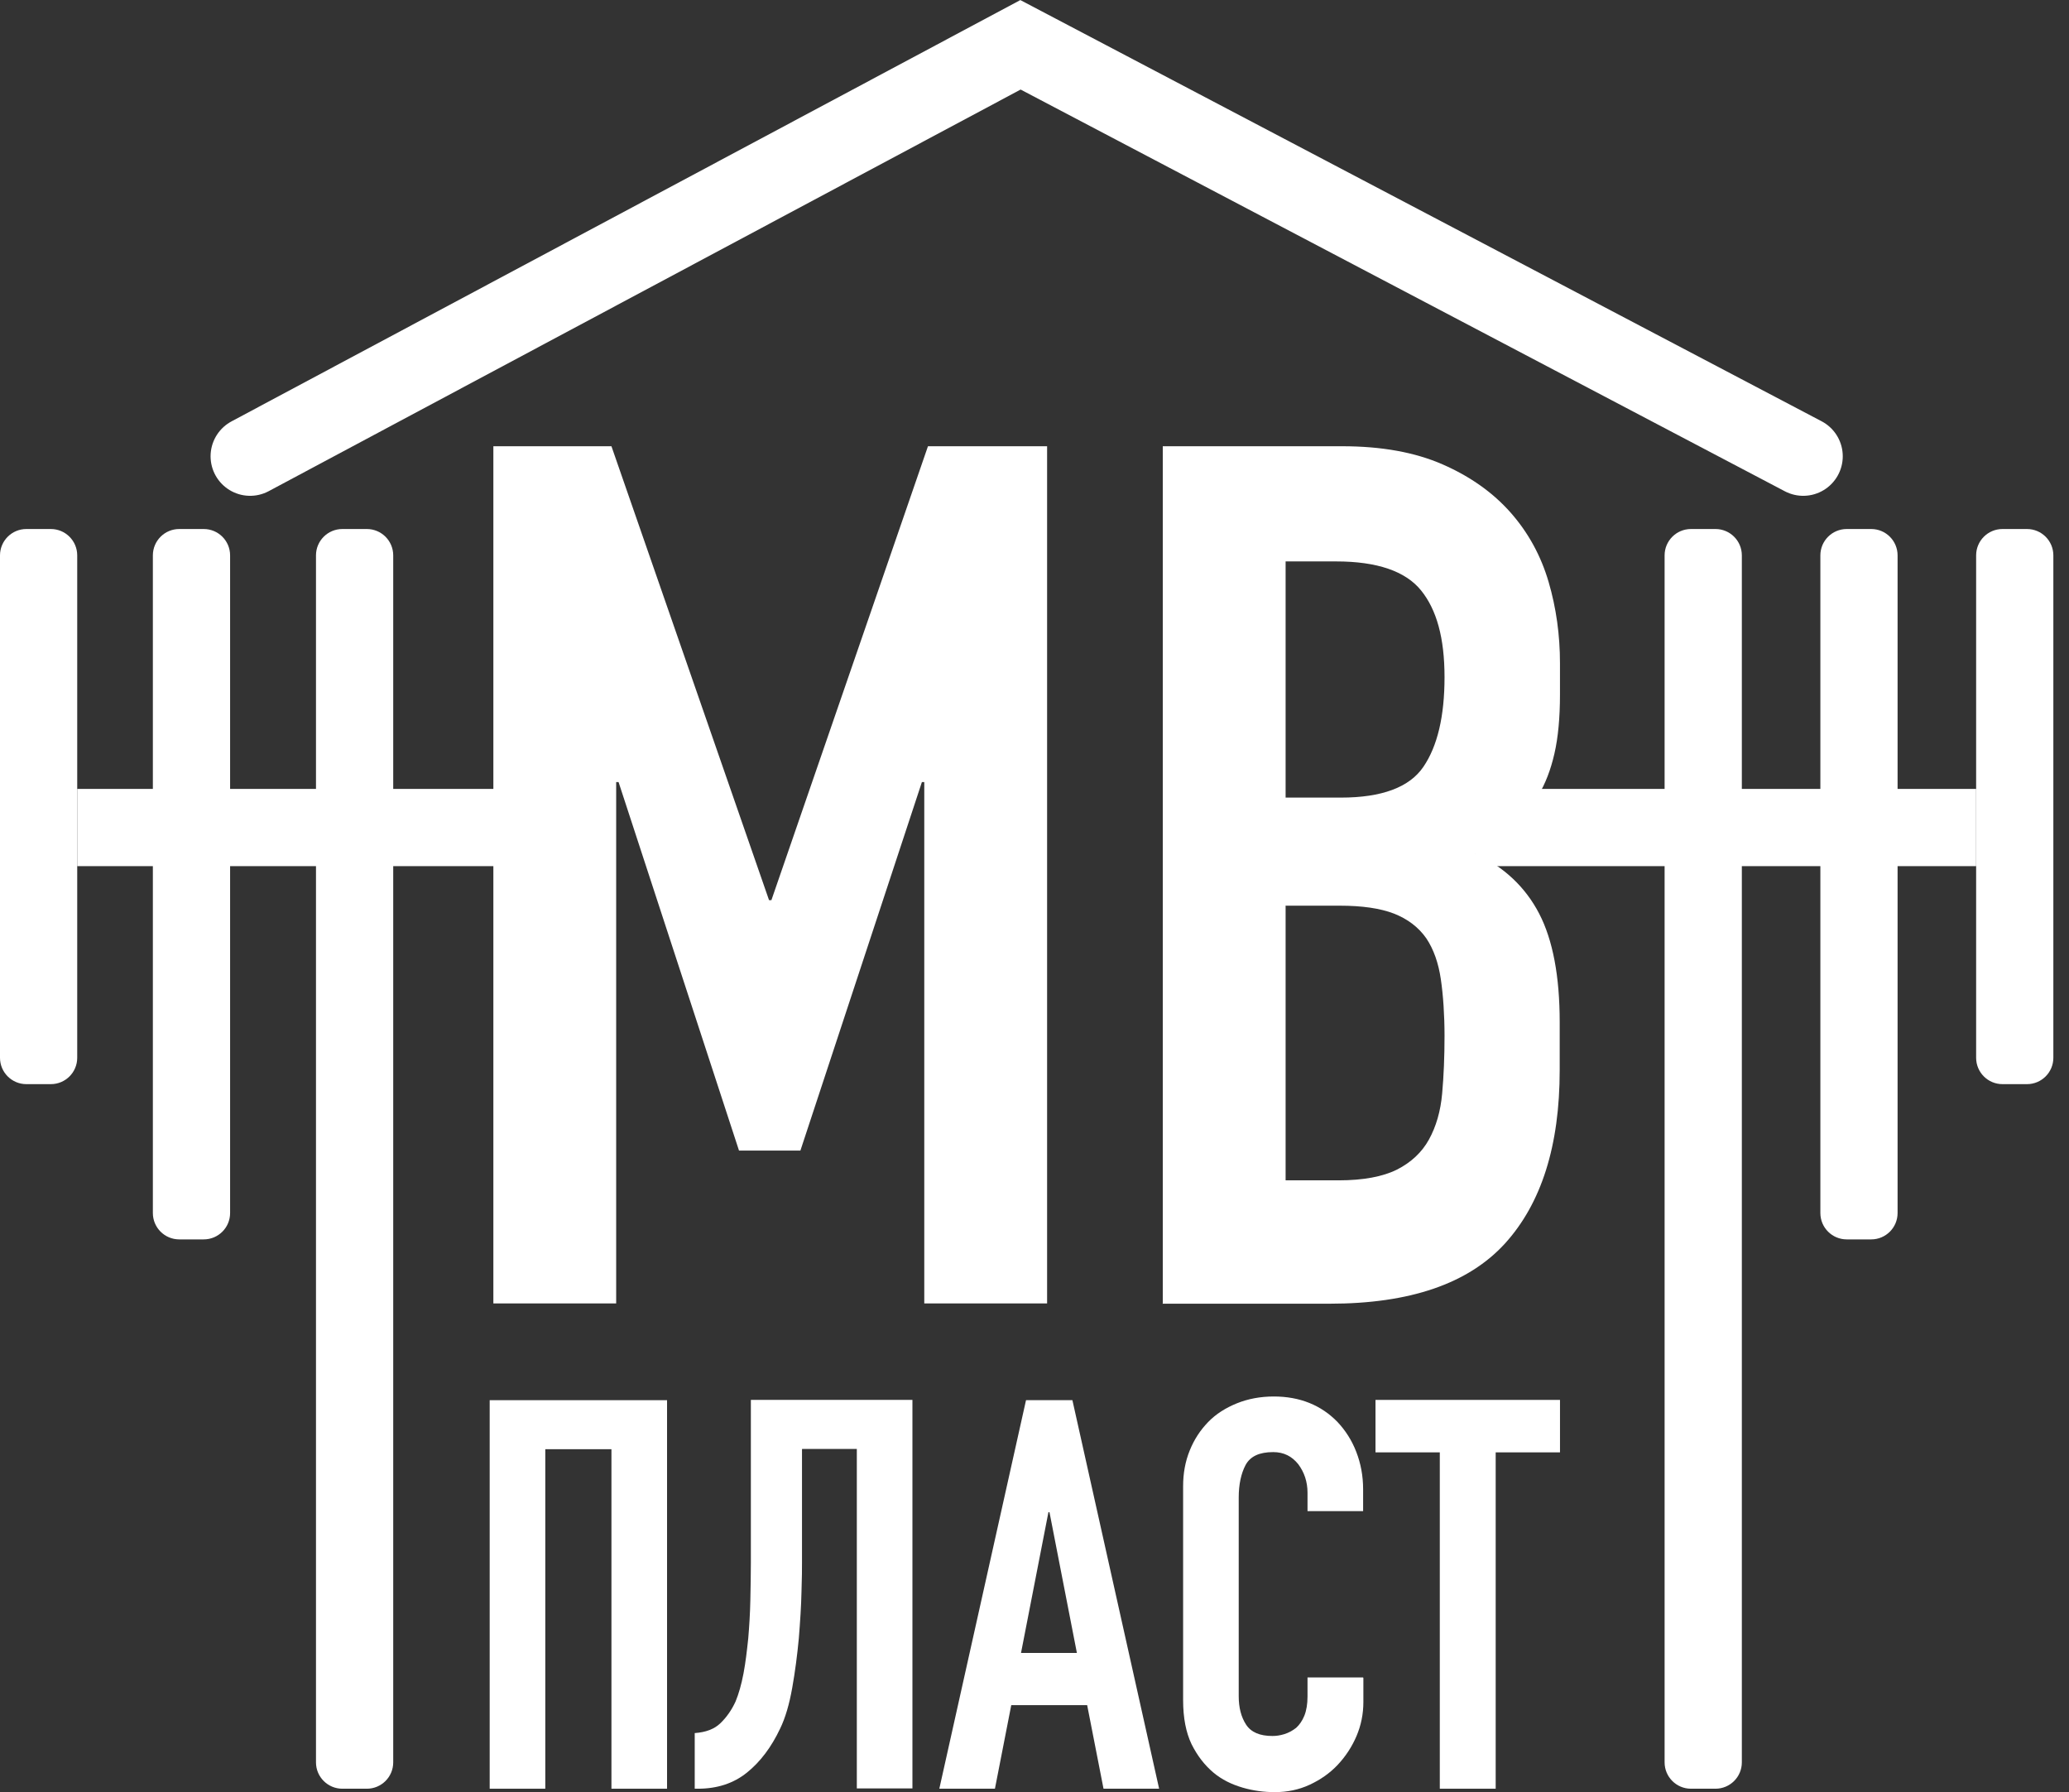
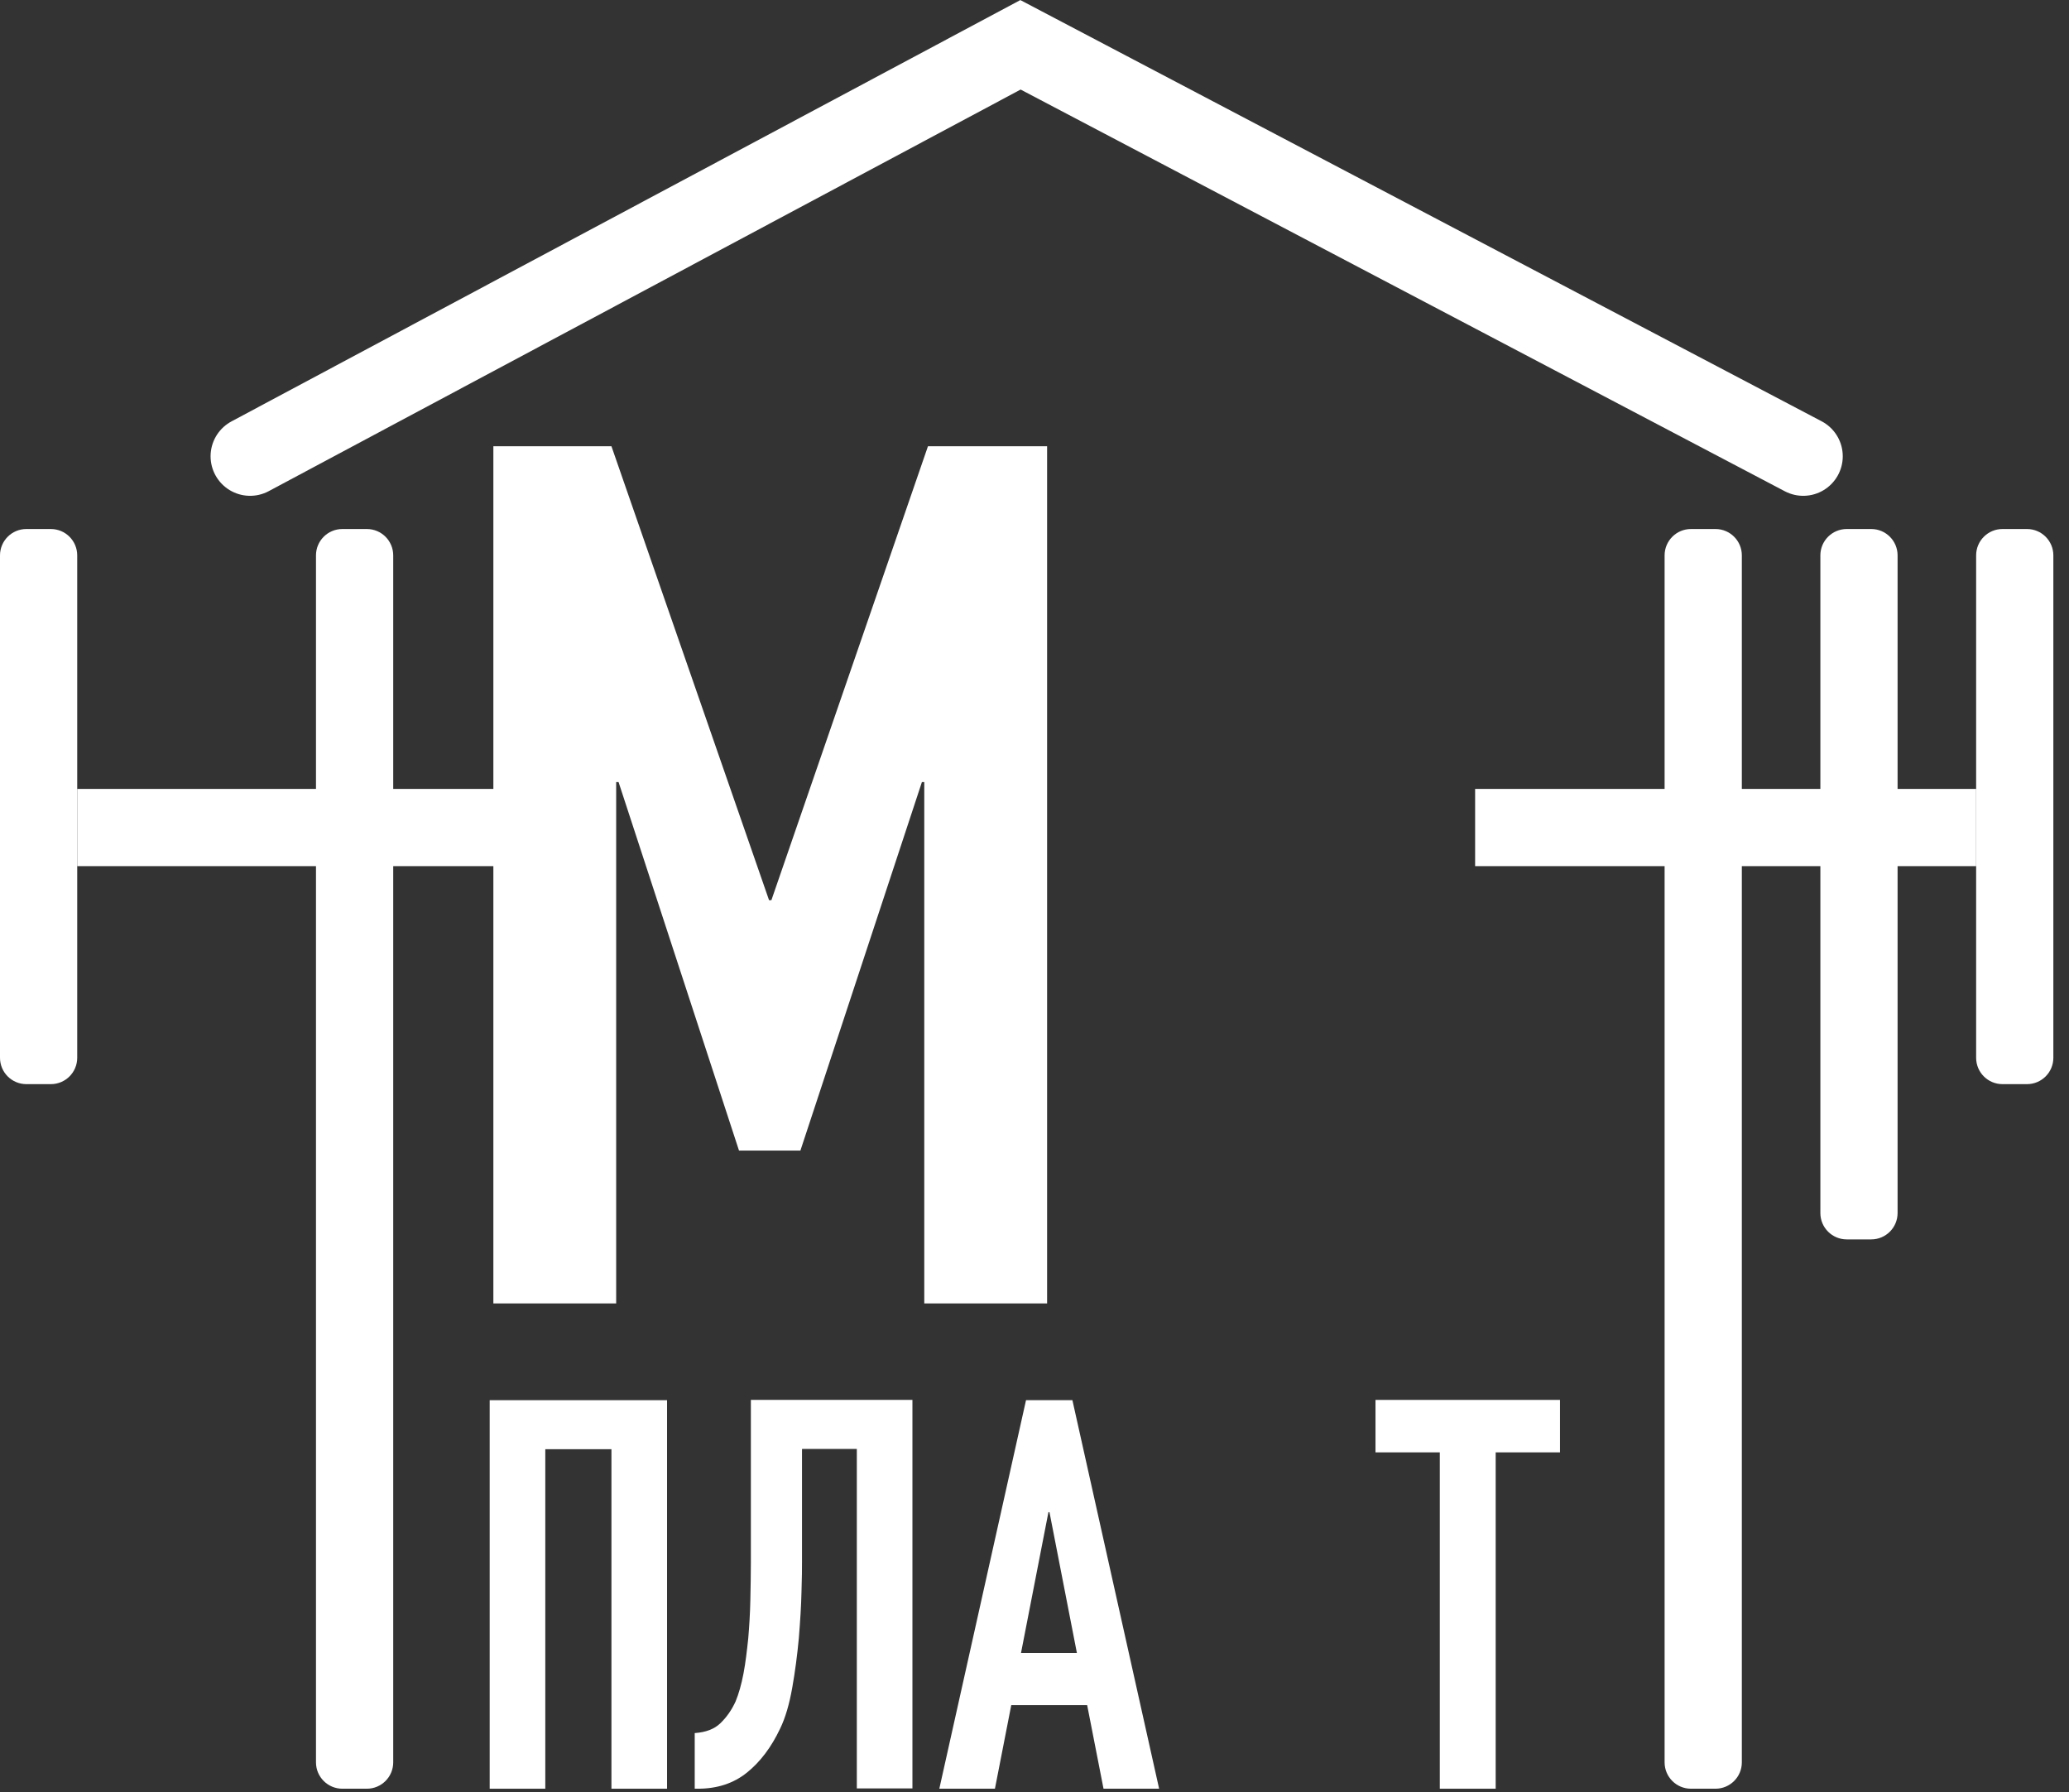
<svg xmlns="http://www.w3.org/2000/svg" width="112" height="97" viewBox="0 0 112 97" fill="none">
  <rect x="0" y="0" width="112" height="97" fill="#333333" stroke="none" />
  <g clip-path="url(#clip0_81_497)">
    <path d="M2.753 28.633H1.427C0.639 28.633 0 29.272 0 30.06V57.252C0 58.041 0.639 58.679 1.427 58.679H2.753C3.541 58.679 4.18 58.041 4.18 57.252V30.06C4.18 29.272 3.541 28.633 2.753 28.633Z" fill="white" />
    <path d="M109.726 28.633H108.399C107.611 28.633 106.973 29.272 106.973 30.06V57.252C106.973 58.041 107.611 58.679 108.399 58.679H109.726C110.514 58.679 111.153 58.041 111.153 57.252V30.06C111.153 29.272 110.514 28.633 109.726 28.633Z" fill="white" />
-     <path d="M11.029 28.633H9.702C8.914 28.633 8.275 29.272 8.275 30.06V65.656C8.275 66.444 8.914 67.082 9.702 67.082H11.029C11.817 67.082 12.456 66.444 12.456 65.656V30.06C12.456 29.272 11.817 28.633 11.029 28.633Z" fill="white" />
    <path d="M101.295 28.633H99.968C99.18 28.633 98.541 29.272 98.541 30.06V65.656C98.541 66.444 99.18 67.082 99.968 67.082H101.295C102.082 67.082 102.721 66.444 102.721 65.656V30.06C102.721 29.272 102.082 28.633 101.295 28.633Z" fill="white" />
    <path d="M19.859 28.633H18.532C17.744 28.633 17.105 29.272 17.105 30.06V95.388C17.105 96.176 17.744 96.814 18.532 96.814H19.859C20.647 96.814 21.286 96.176 21.286 95.388V30.06C21.286 29.272 20.647 28.633 19.859 28.633Z" fill="white" />
    <path d="M92.863 28.633H91.536C90.748 28.633 90.109 29.272 90.109 30.06V95.388C90.109 96.176 90.748 96.814 91.536 96.814H92.863C93.651 96.814 94.29 96.176 94.29 95.388V30.06C94.29 29.272 93.651 28.633 92.863 28.633Z" fill="white" />
    <path d="M31.301 42.7H4.18V46.88H31.301V42.7Z" fill="white" />
    <path d="M106.973 42.7H79.852V46.88H106.973V42.7Z" fill="white" />
    <path d="M13.539 24.696L55.241 2.425L97.613 24.696" stroke="white" stroke-width="4.28" stroke-miterlimit="10" stroke-linecap="round" />
    <path d="M26.707 70.549V24.153H33.099L41.63 48.721H41.758L50.233 24.153H56.682V70.549H50.033V42.329H49.905L43.328 62.274H40.004L33.484 42.329H33.355V70.549H26.707Z" fill="white" />
-     <path d="M62.944 70.549V24.153H72.66C74.786 24.153 76.598 24.481 78.096 25.137C79.594 25.794 80.821 26.664 81.777 27.748C82.733 28.832 83.417 30.088 83.831 31.5C84.245 32.913 84.445 34.382 84.445 35.894V37.592C84.445 38.848 84.345 39.918 84.145 40.788C83.945 41.658 83.66 42.414 83.26 43.071C82.519 44.283 81.391 45.325 79.865 46.195C81.434 46.937 82.576 48.021 83.318 49.448C84.059 50.875 84.43 52.843 84.43 55.312V57.922C84.43 62.003 83.446 65.127 81.463 67.31C79.48 69.478 76.327 70.563 71.975 70.563H62.916L62.944 70.549ZM69.593 30.402V43.17H72.589C74.8 43.17 76.298 42.614 77.054 41.501C77.811 40.389 78.196 38.776 78.196 36.651C78.196 34.525 77.768 32.998 76.926 31.957C76.084 30.915 74.543 30.387 72.332 30.387H69.593V30.402ZM69.593 49.034V63.886H72.46C73.802 63.886 74.857 63.686 75.628 63.301C76.384 62.916 76.969 62.374 77.354 61.675C77.739 60.975 77.982 60.148 78.067 59.192C78.153 58.236 78.196 57.195 78.196 56.068C78.196 54.941 78.124 53.871 77.996 53C77.868 52.13 77.611 51.388 77.211 50.789C76.783 50.175 76.184 49.733 75.457 49.448C74.715 49.163 73.745 49.02 72.518 49.02H69.579L69.593 49.034Z" fill="white" />
    <path d="M26.508 96.814V75.785H36.109V96.814H33.099V78.438H29.518V96.814H26.508Z" fill="white" />
    <path d="M43.414 78.438V84.558C43.414 84.872 43.414 85.414 43.386 86.171C43.371 86.927 43.314 87.768 43.243 88.667C43.157 89.58 43.043 90.465 42.886 91.349C42.729 92.234 42.515 92.976 42.23 93.561C41.759 94.559 41.16 95.358 40.432 95.943C39.705 96.528 38.82 96.814 37.779 96.814H37.607V93.803C38.207 93.76 38.663 93.589 38.991 93.275C39.319 92.962 39.605 92.562 39.819 92.091C39.99 91.677 40.133 91.178 40.247 90.579C40.361 89.98 40.432 89.352 40.504 88.681C40.561 88.011 40.603 87.326 40.618 86.613C40.632 85.899 40.646 85.229 40.646 84.573V75.77H49.392V96.799H46.382V78.424H43.428L43.414 78.438Z" fill="white" />
    <path d="M50.848 96.814L55.541 75.785H58.052L62.746 96.814H59.736L58.851 92.291H54.742L53.858 96.814H50.848ZM58.295 89.466L56.811 81.848H56.754L55.27 89.466H58.281H58.295Z" fill="white" />
-     <path d="M73.803 90.821V92.12C73.803 92.776 73.675 93.389 73.433 93.96C73.19 94.531 72.847 95.059 72.419 95.515C71.992 95.972 71.478 96.328 70.893 96.6C70.308 96.871 69.68 96.999 69.01 96.999C68.439 96.999 67.854 96.928 67.269 96.756C66.684 96.585 66.142 96.328 65.671 95.929C65.201 95.529 64.815 95.03 64.501 94.402C64.202 93.775 64.045 92.99 64.045 92.02V80.435C64.045 79.75 64.159 79.108 64.402 78.509C64.644 77.91 64.972 77.411 65.4 76.968C65.828 76.526 66.356 76.198 66.955 75.955C67.555 75.713 68.225 75.585 68.953 75.585C70.365 75.585 71.521 76.055 72.405 76.968C72.833 77.425 73.176 77.953 73.418 78.581C73.661 79.208 73.789 79.879 73.789 80.606V81.79H70.779V80.792C70.779 80.207 70.608 79.693 70.279 79.251C69.937 78.823 69.495 78.595 68.924 78.595C68.168 78.595 67.683 78.823 67.426 79.294C67.184 79.75 67.055 80.35 67.055 81.049V91.806C67.055 92.419 67.184 92.933 67.455 93.347C67.726 93.76 68.197 93.96 68.881 93.96C69.081 93.96 69.295 93.932 69.523 93.86C69.752 93.789 69.966 93.675 70.165 93.518C70.337 93.361 70.493 93.147 70.608 92.862C70.722 92.576 70.779 92.234 70.779 91.82V90.793H73.789L73.803 90.821Z" fill="white" />
    <path d="M77.94 96.814V78.609H74.459V75.77H84.446V78.609H80.965V96.814H77.954H77.94Z" fill="white" />
  </g>
  <defs>
    <clipPath id="clip0_81_497">
      <rect width="111.153" height="97" fill="white" />
    </clipPath>
  </defs>
</svg>